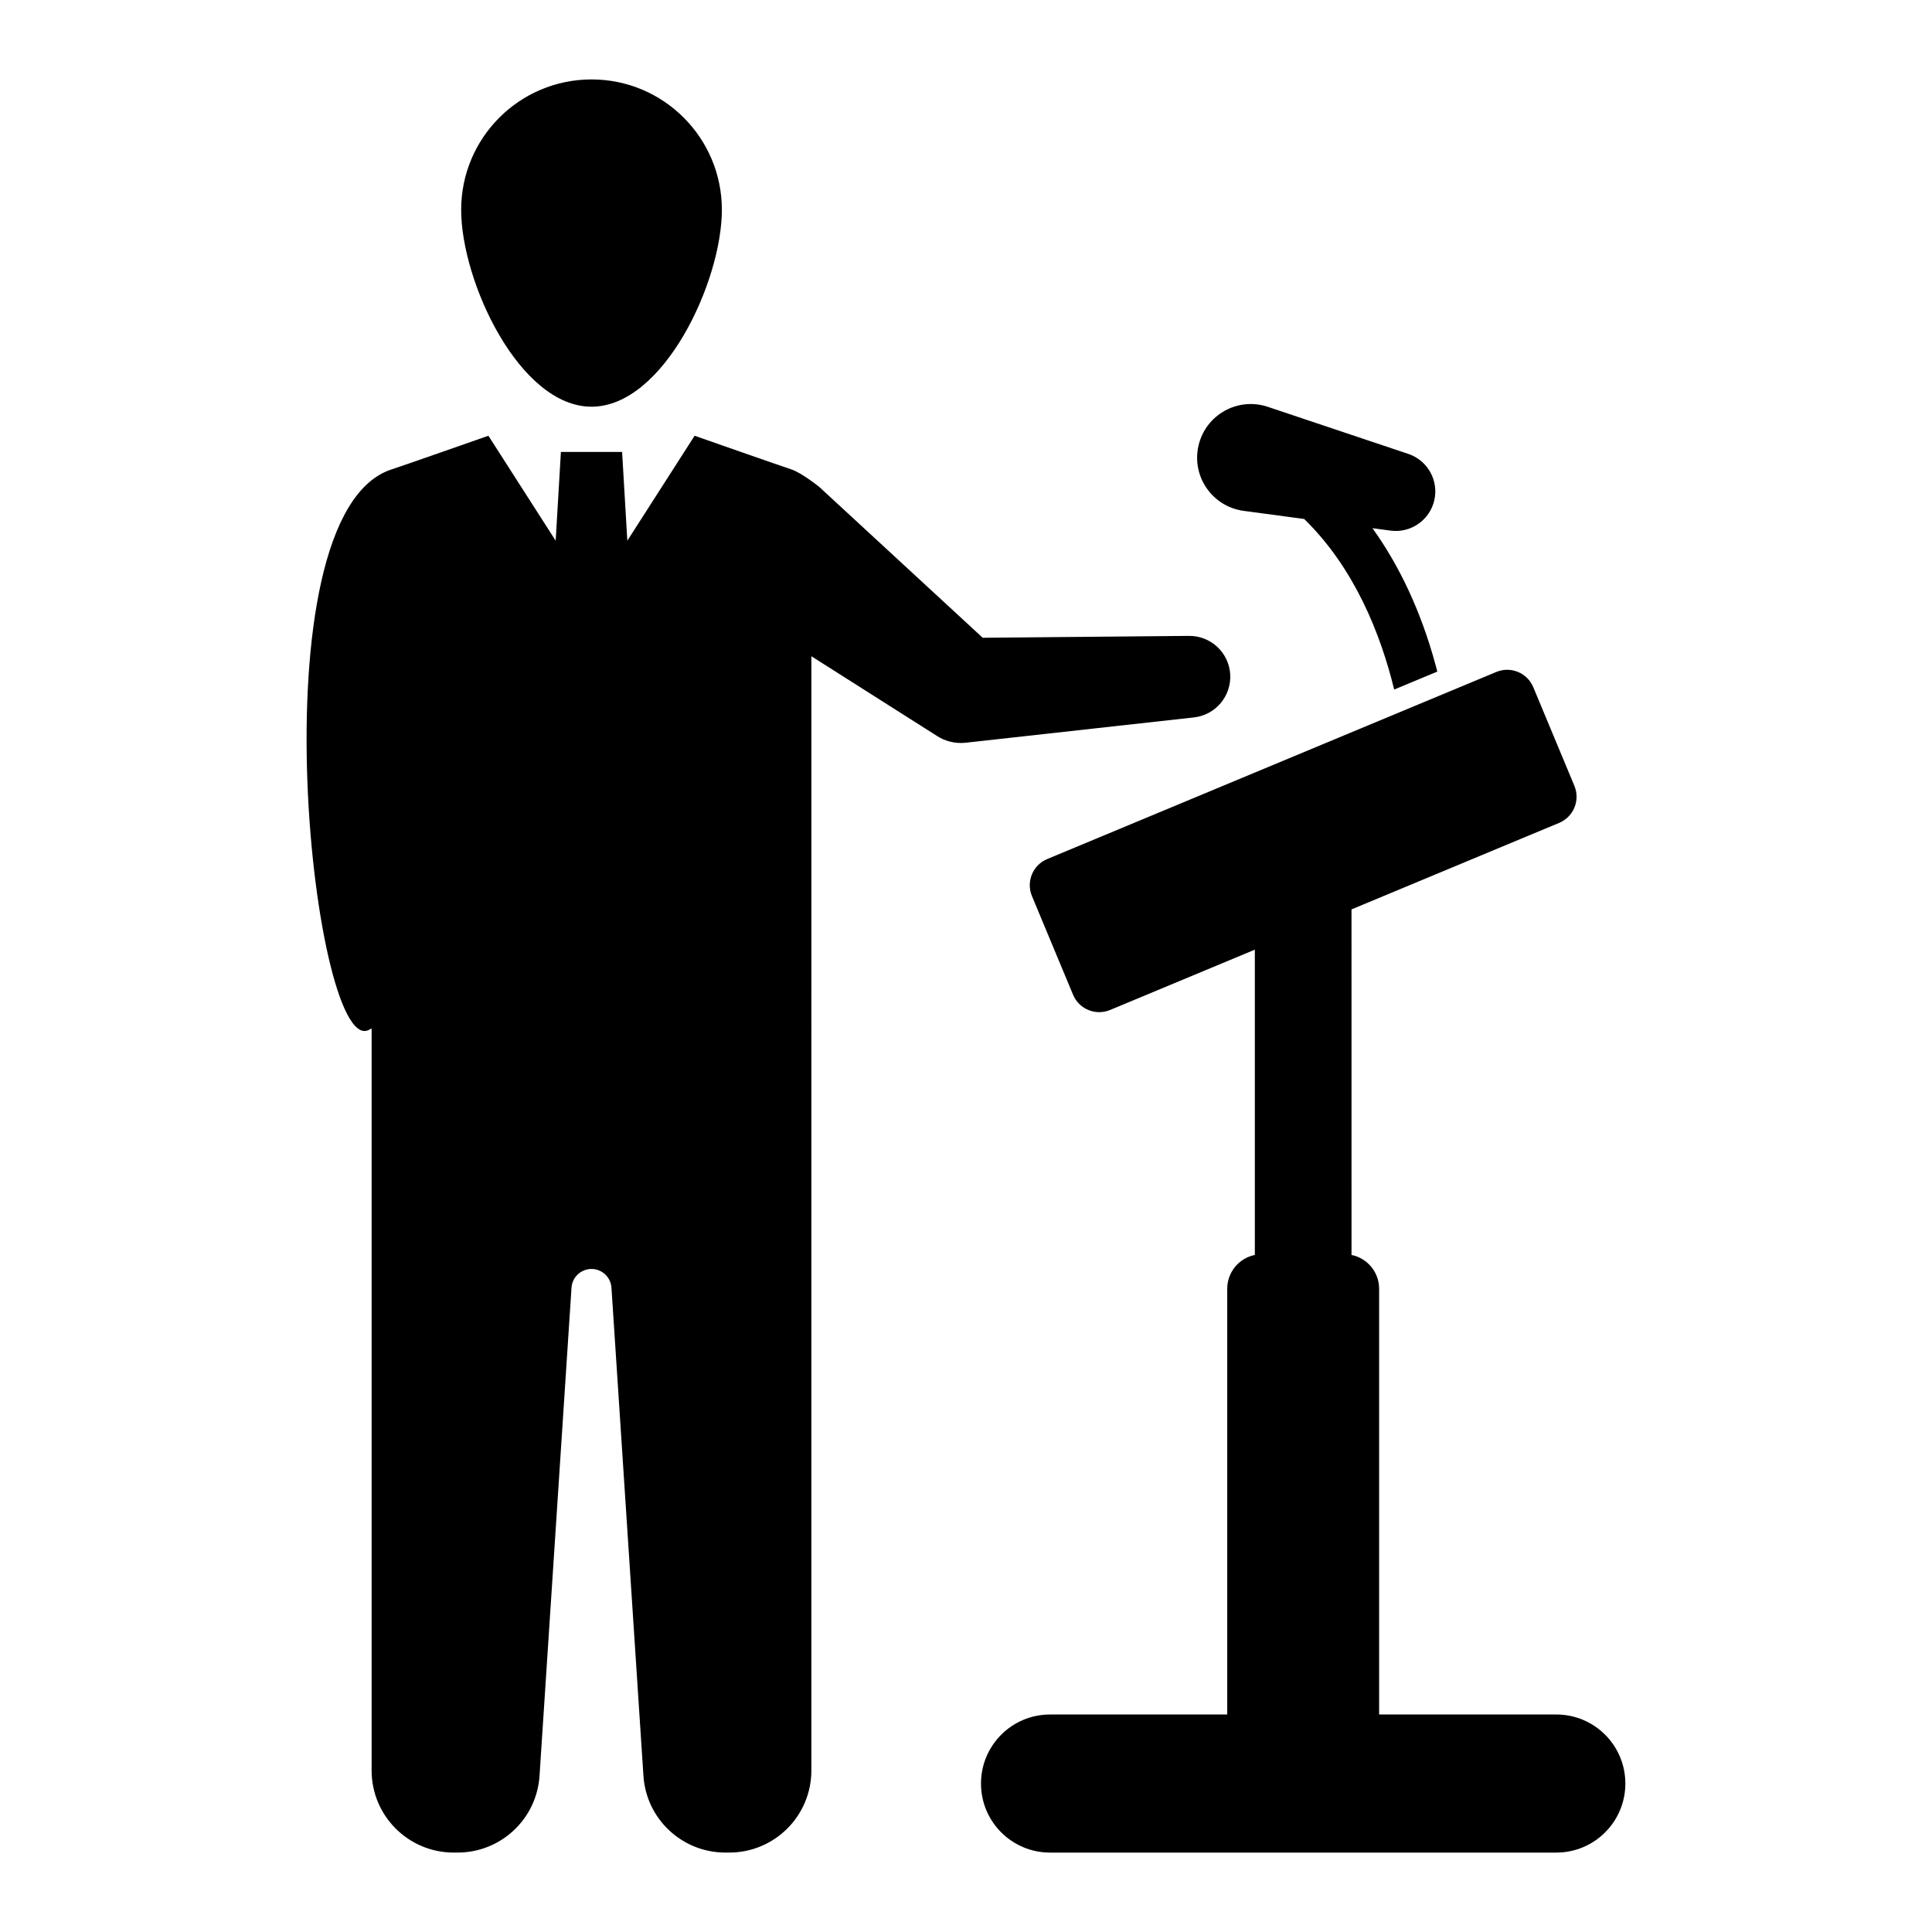
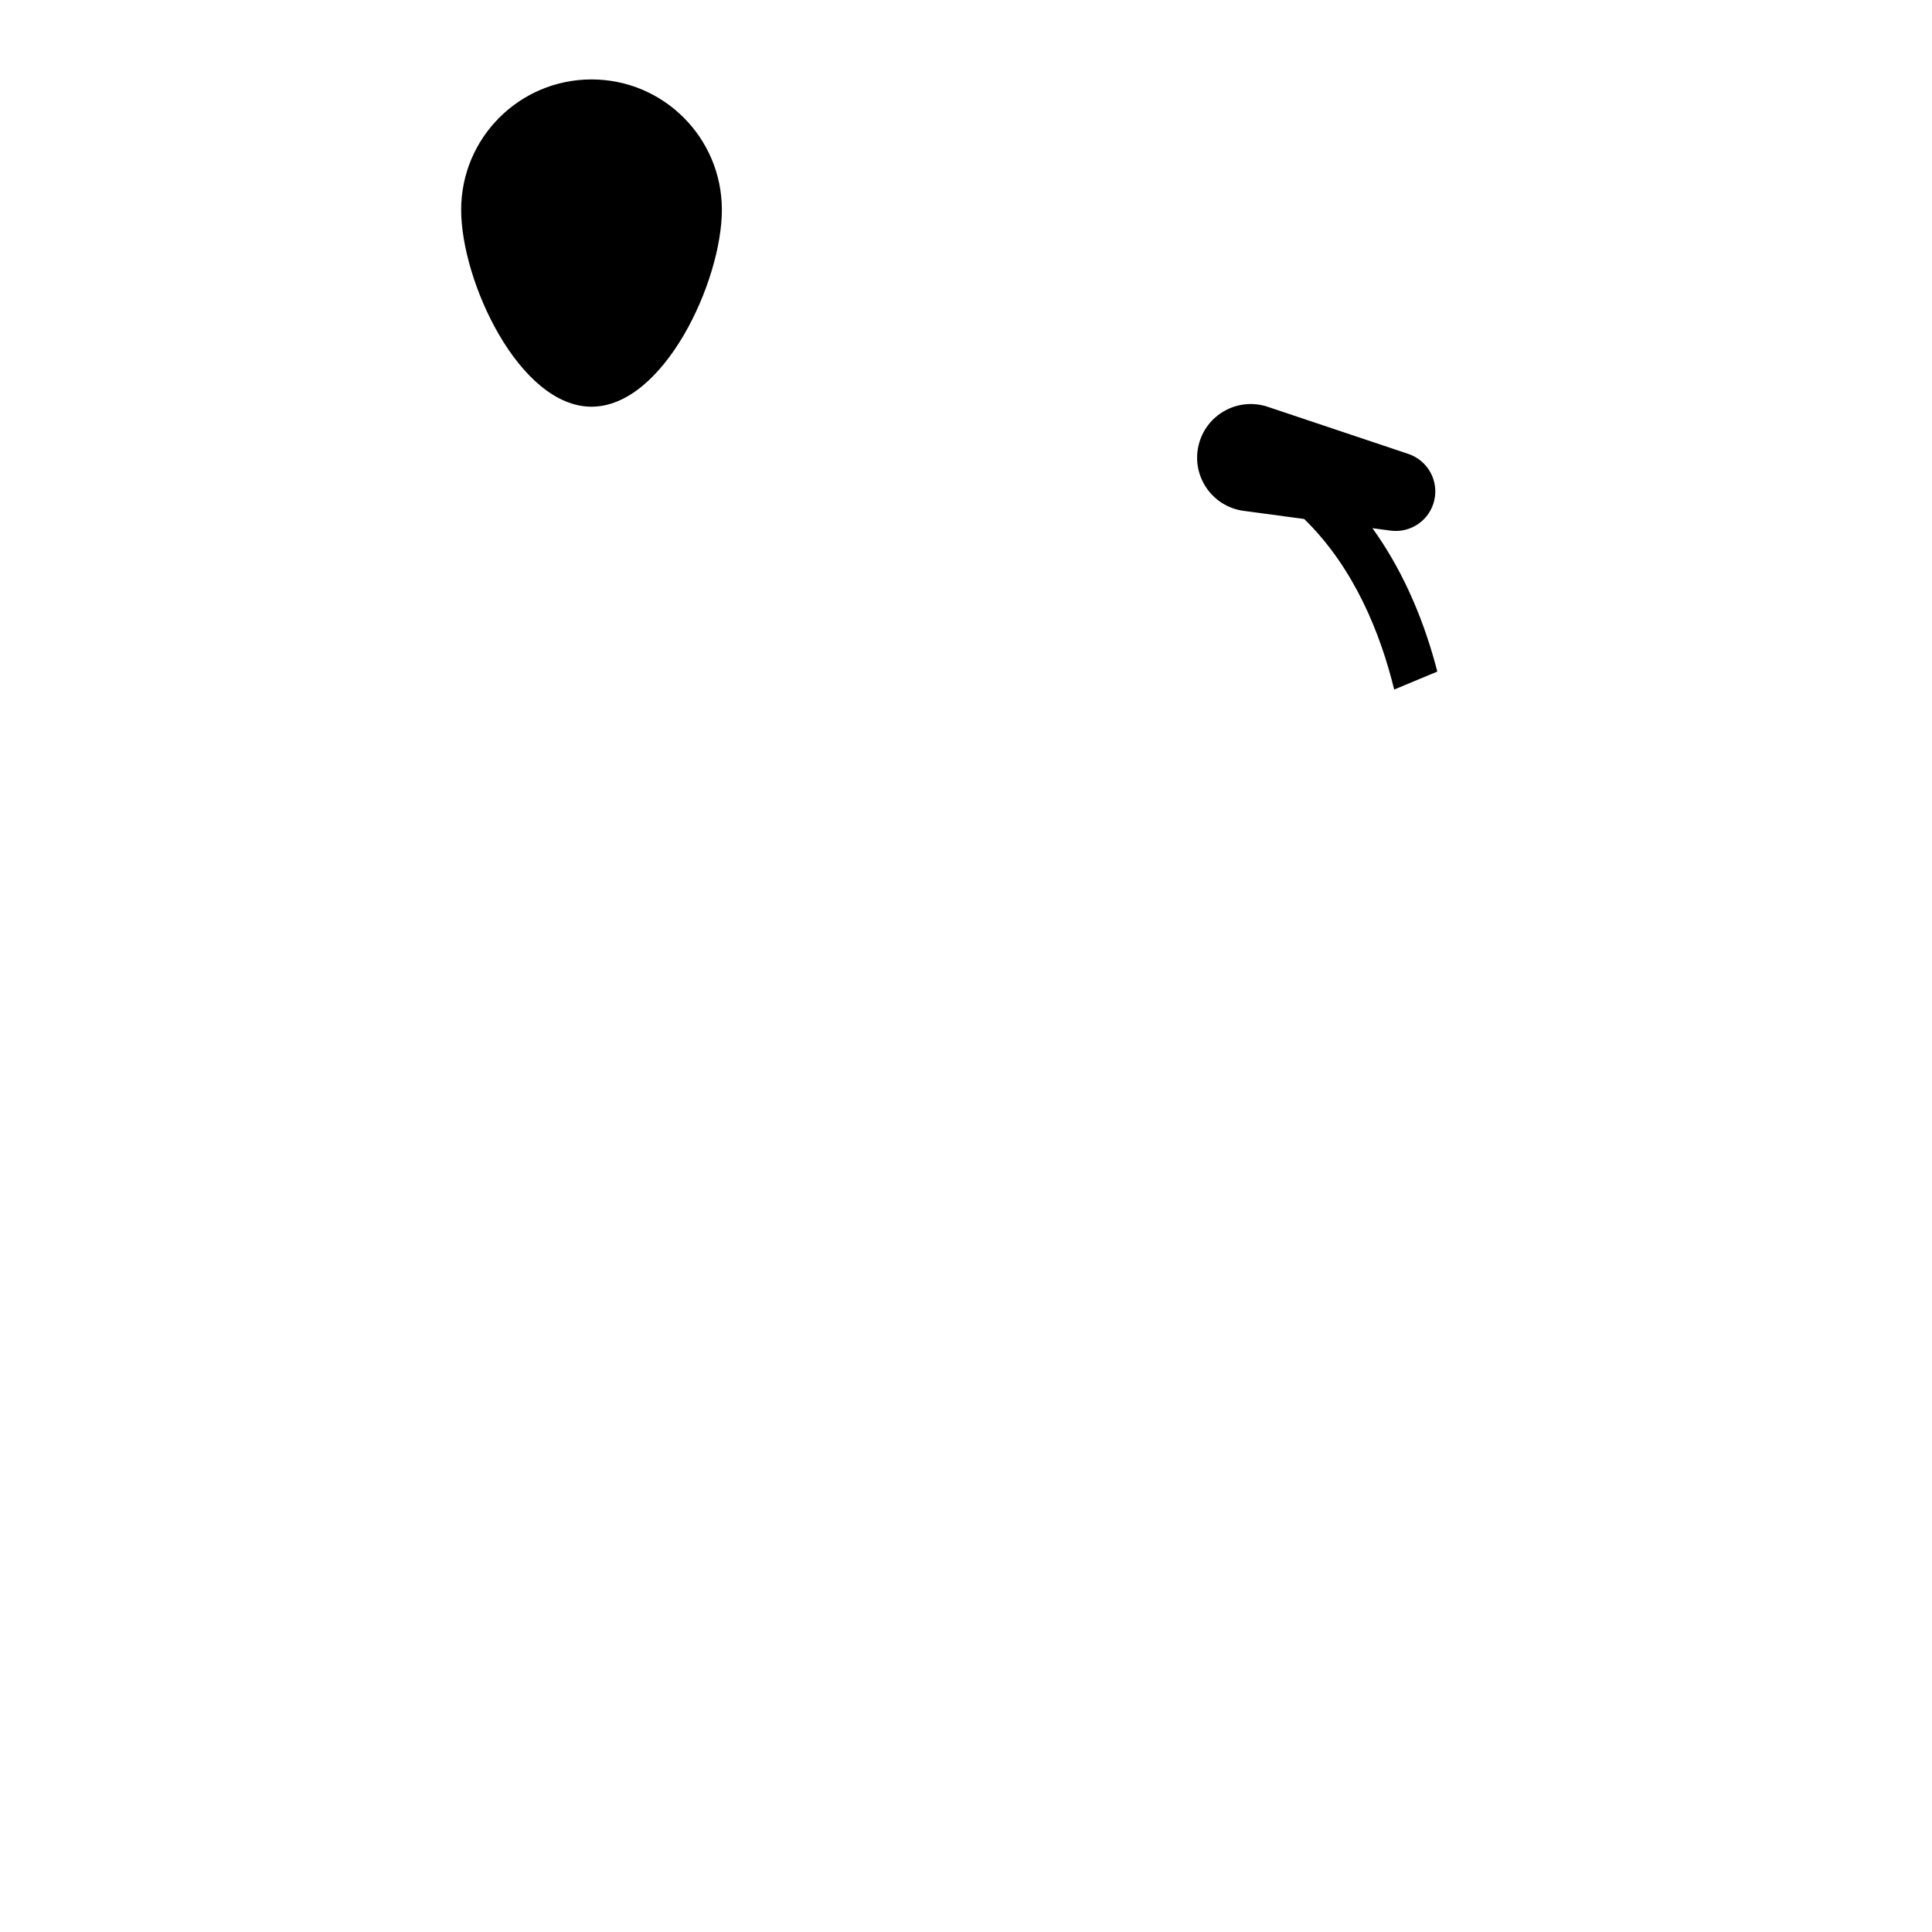
<svg xmlns="http://www.w3.org/2000/svg" fill="#000000" width="800px" height="800px" version="1.1" viewBox="144 144 512 512">
  <g>
    <path d="m300.76 251.78c19.078 0 34.543-33.105 34.543-52.184s-15.465-34.547-34.543-34.547-34.547 15.465-34.547 34.547c0.004 19.078 15.469 52.184 34.547 52.184z" />
-     <path d="m470.02 322.71c-0.344-5.762-5.144-10.242-10.918-10.191l-54.672 0.496-43.316-39.973s-4.746-3.824-7.531-4.695c-2.012-0.629-25.504-8.871-25.504-8.871l-17.832 27.816-1.383-23.527h-16.219l-1.383 23.527-17.832-27.816s-23.492 8.242-25.504 8.871c-37.371 11.719-20.645 159.36-5.688 148.29 0.102-0.074 0.246-0.012 0.246 0.117v196.45c0 12.008 9.734 21.746 21.746 21.746h1.043c11.465 0 20.957-8.887 21.707-20.328l8.477-129.37c0.184-2.789 2.5-4.961 5.293-4.961 2.797 0 5.113 2.168 5.293 4.961l8.477 129.37c0.75 11.441 10.242 20.328 21.711 20.328h1.043c12.012 0 21.746-9.746 21.746-21.746l0.008-295.29 33.359 21.168c2.168 1.375 4.805 2.051 7.559 1.746l60.453-6.703c5.734-0.637 9.965-5.66 9.621-11.422z" />
    <path d="m473.57 279.38 16.055 2.16c13.391 13.047 20.293 30.637 23.848 45.195l11.43-4.762c-0.176-0.688-0.359-1.375-0.551-2.074-3.789-13.805-9.418-25.898-16.645-35.926l4.785 0.645c5.356 0.719 10.383-2.75 11.605-8.016 1.223-5.266-1.754-10.594-6.879-12.312l-37.238-12.477c-7.949-2.664-16.461 2.094-18.359 10.258-1.898 8.164 3.644 16.191 11.949 17.309z" />
-     <path d="m556.44 598.36h-46.957v-112.82c0-4.426-3.144-8.117-7.316-8.965l-0.004-91.574 55.023-22.926c3.828-1.594 5.637-5.988 4.043-9.816l-10.891-26.137c-1.594-3.828-5.988-5.637-9.816-4.043l-119 49.578c-3.828 1.594-5.637 5.988-4.043 9.816l10.891 26.137c1.594 3.828 5.988 5.637 9.816 4.043l38.359-15.984v80.902c-4.176 0.848-7.316 4.539-7.316 8.965v112.82l-46.961 0.004c-10.105 0-18.297 8.191-18.297 18.297s8.191 18.297 18.297 18.297h134.17c10.105 0 18.297-8.191 18.297-18.297s-8.191-18.297-18.297-18.297z" />
  </g>
</svg>